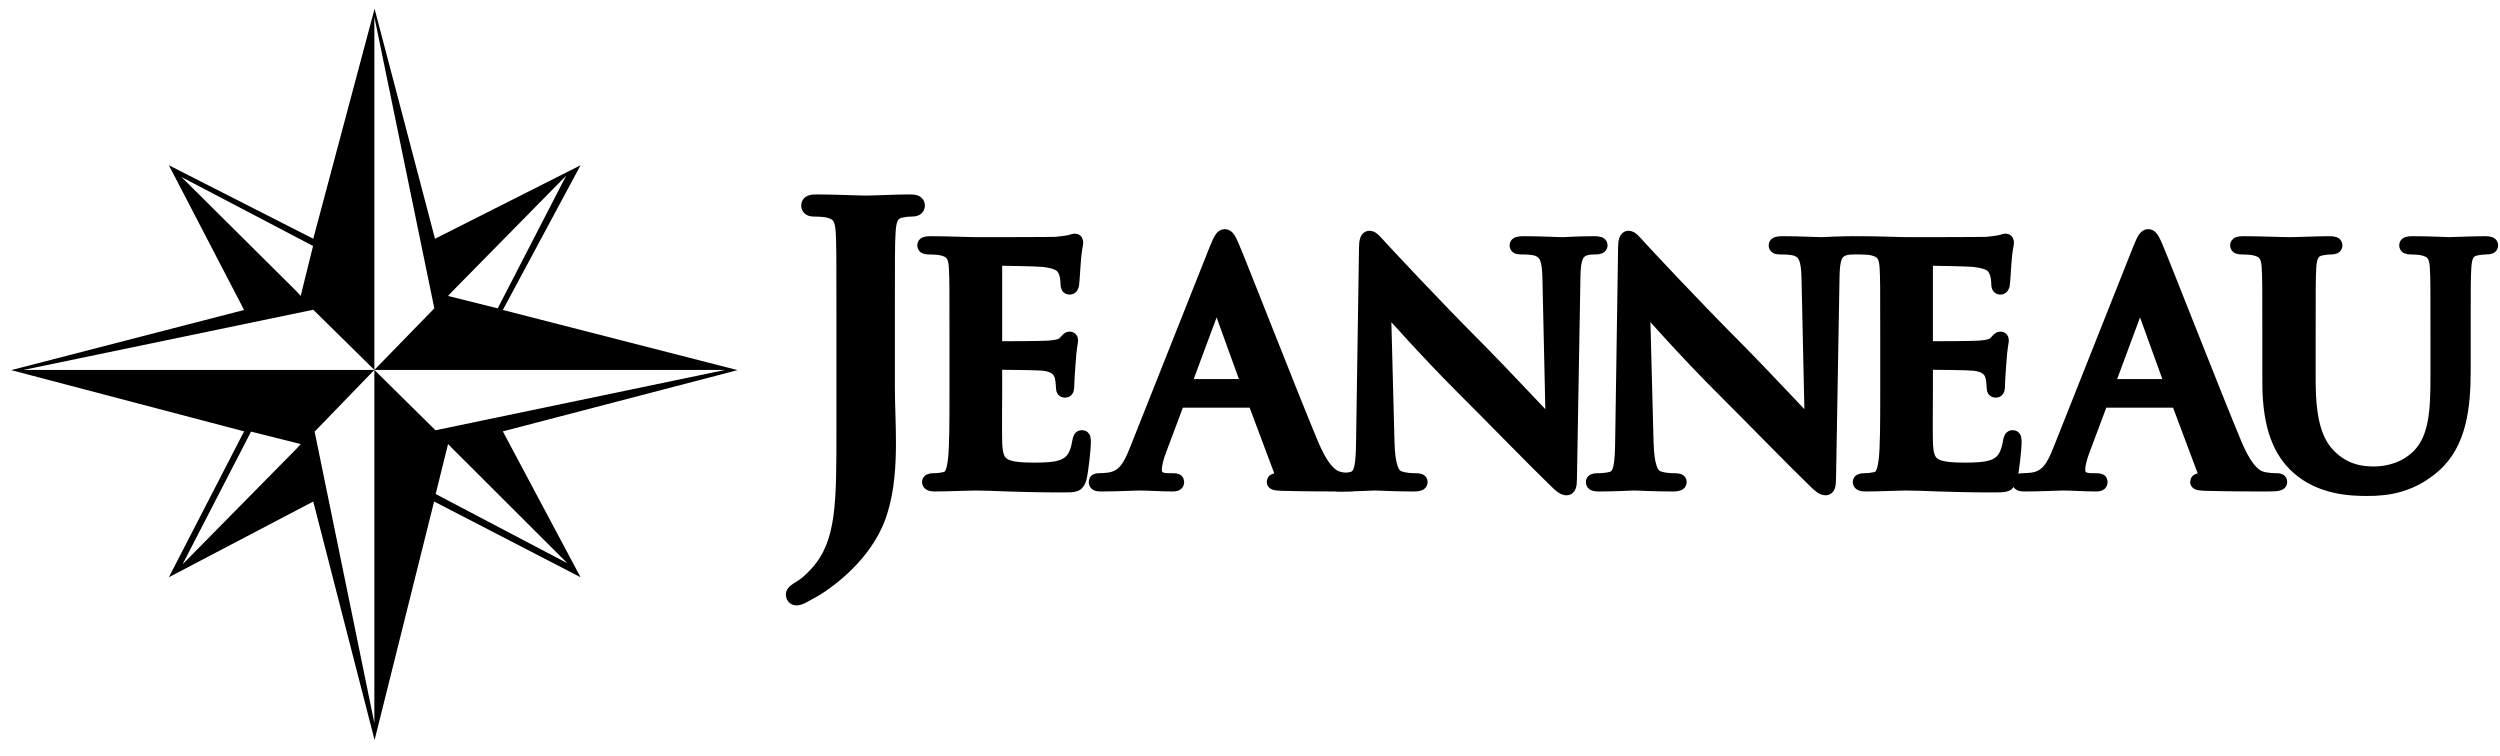
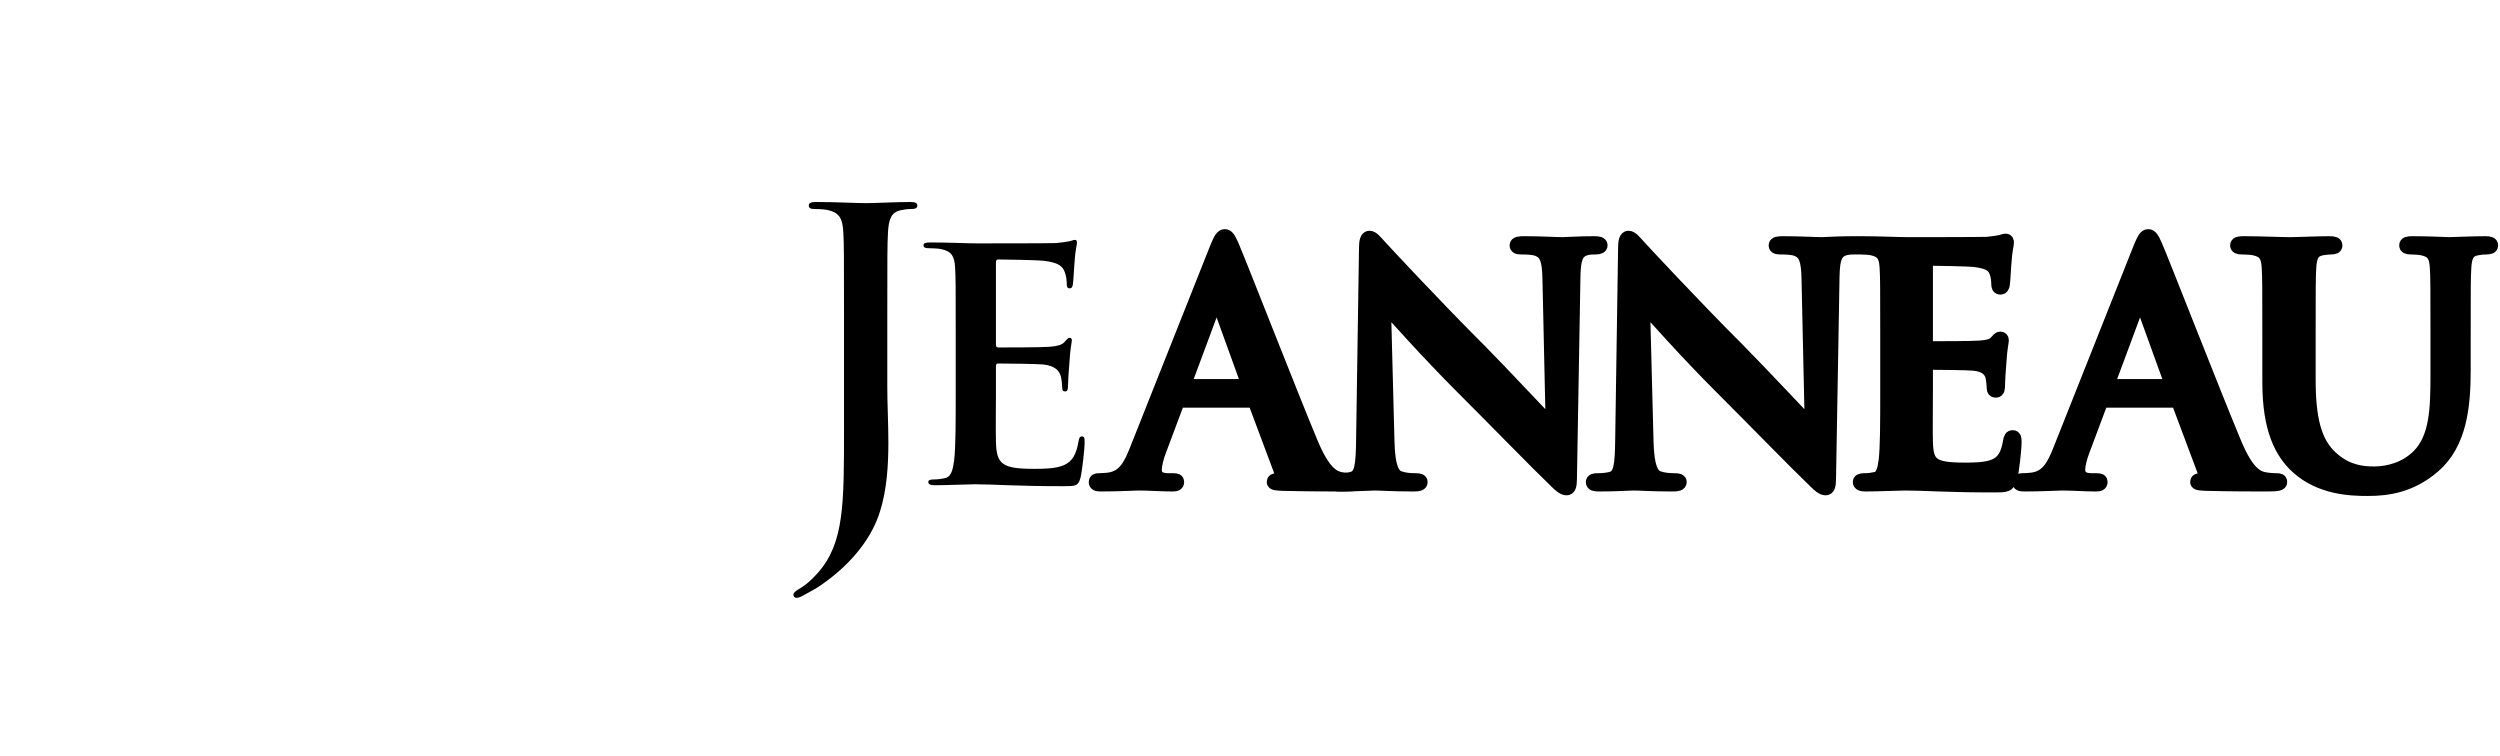
<svg xmlns="http://www.w3.org/2000/svg" width="195" height="59" viewBox="0 0 195 59" fill="none">
  <g clip-path="url(#clip0_101_160)">
    <path d="M74.546 26.174C74.546 22.366 74.546 21.665 74.498 20.864C74.447 20.013 74.249 19.61 73.426 19.435C73.227 19.387 72.805 19.361 72.457 19.361C72.183 19.361 72.034 19.311 72.034 19.136C72.034 18.959 72.208 18.91 72.581 18.91C73.899 18.91 75.467 18.984 76.166 18.984C76.961 18.984 81.913 18.984 82.386 18.959C82.859 18.91 83.256 18.86 83.455 18.809C83.581 18.784 83.729 18.71 83.853 18.71C83.978 18.71 84.003 18.809 84.003 18.936C84.003 19.111 83.878 19.41 83.805 20.563C83.779 20.813 83.729 21.916 83.679 22.217C83.654 22.341 83.604 22.491 83.43 22.491C83.256 22.491 83.206 22.366 83.206 22.141C83.206 21.966 83.181 21.54 83.057 21.239C82.884 20.788 82.635 20.489 81.389 20.337C80.967 20.287 78.355 20.238 77.857 20.238C77.733 20.238 77.683 20.312 77.683 20.489V26.826C77.683 27.001 77.708 27.102 77.857 27.102C78.405 27.102 81.266 27.102 81.837 27.051C82.436 27.001 82.808 26.927 83.032 26.676C83.206 26.476 83.306 26.349 83.43 26.349C83.53 26.349 83.604 26.4 83.604 26.55C83.604 26.701 83.48 27.102 83.407 28.379C83.357 28.88 83.306 29.881 83.306 30.056C83.306 30.259 83.306 30.533 83.082 30.533C82.909 30.533 82.859 30.433 82.859 30.307C82.834 30.056 82.834 29.732 82.758 29.405C82.635 28.906 82.285 28.528 81.364 28.429C80.893 28.379 78.428 28.354 77.832 28.354C77.708 28.354 77.683 28.455 77.683 28.604V30.583C77.683 31.434 77.658 33.74 77.683 34.467C77.733 36.195 78.131 36.57 80.669 36.57C81.316 36.57 82.361 36.57 83.007 36.271C83.654 35.97 83.953 35.443 84.127 34.416C84.177 34.14 84.227 34.041 84.401 34.041C84.6 34.041 84.6 34.242 84.6 34.492C84.6 35.068 84.401 36.773 84.278 37.272C84.102 37.923 83.878 37.923 82.932 37.923C79.175 37.923 77.509 37.773 76.04 37.773C75.467 37.773 73.899 37.849 72.905 37.849C72.581 37.849 72.407 37.773 72.407 37.599C72.407 37.472 72.507 37.398 72.805 37.398C73.179 37.398 73.476 37.348 73.7 37.297C74.198 37.196 74.322 36.646 74.422 35.919C74.546 34.867 74.546 32.889 74.546 30.583V26.174Z" fill="black" />
-     <path d="M74.546 26.174C74.546 22.366 74.546 21.665 74.498 20.864C74.447 20.013 74.249 19.61 73.426 19.435C73.227 19.387 72.805 19.361 72.457 19.361C72.183 19.361 72.034 19.311 72.034 19.136C72.034 18.959 72.208 18.91 72.581 18.91C73.899 18.91 75.467 18.984 76.166 18.984C76.961 18.984 81.913 18.984 82.386 18.959C82.859 18.91 83.256 18.86 83.455 18.809C83.581 18.784 83.729 18.71 83.853 18.71C83.978 18.71 84.003 18.809 84.003 18.936C84.003 19.111 83.878 19.41 83.805 20.563C83.779 20.813 83.729 21.916 83.679 22.217C83.654 22.341 83.604 22.491 83.43 22.491C83.256 22.491 83.206 22.366 83.206 22.141C83.206 21.966 83.181 21.54 83.057 21.239C82.884 20.788 82.635 20.489 81.389 20.337C80.967 20.287 78.355 20.238 77.857 20.238C77.733 20.238 77.683 20.312 77.683 20.489V26.826C77.683 27.001 77.708 27.102 77.857 27.102C78.405 27.102 81.266 27.102 81.837 27.051C82.436 27.001 82.808 26.927 83.032 26.676C83.206 26.476 83.306 26.349 83.43 26.349C83.53 26.349 83.604 26.4 83.604 26.55C83.604 26.701 83.48 27.102 83.407 28.379C83.357 28.88 83.306 29.881 83.306 30.056C83.306 30.259 83.306 30.533 83.082 30.533C82.909 30.533 82.859 30.433 82.859 30.307C82.834 30.056 82.834 29.732 82.758 29.405C82.635 28.906 82.285 28.528 81.364 28.429C80.893 28.379 78.428 28.354 77.832 28.354C77.708 28.354 77.683 28.455 77.683 28.604V30.583C77.683 31.434 77.658 33.74 77.683 34.467C77.733 36.195 78.131 36.57 80.669 36.57C81.316 36.57 82.361 36.57 83.007 36.271C83.654 35.97 83.953 35.443 84.127 34.416C84.177 34.14 84.227 34.041 84.401 34.041C84.6 34.041 84.6 34.242 84.6 34.492C84.6 35.068 84.401 36.773 84.278 37.272C84.102 37.923 83.878 37.923 82.932 37.923C79.175 37.923 77.509 37.773 76.04 37.773C75.467 37.773 73.899 37.849 72.905 37.849C72.581 37.849 72.407 37.773 72.407 37.599C72.407 37.472 72.507 37.398 72.805 37.398C73.179 37.398 73.476 37.348 73.7 37.297C74.198 37.196 74.322 36.646 74.422 35.919C74.546 34.867 74.546 32.889 74.546 30.583V26.174Z" fill="black" stroke="black" stroke-width="0.974" stroke-linejoin="round" />
    <path d="M97.153 30.056C97.276 30.056 97.301 29.982 97.276 29.907L95.037 23.719C95.012 23.618 94.987 23.494 94.911 23.494C94.838 23.494 94.788 23.618 94.763 23.719L92.473 29.881C92.448 29.982 92.473 30.056 92.574 30.056H97.153ZM92.076 31.31C91.952 31.31 91.902 31.361 91.852 31.51L90.508 35.093C90.259 35.719 90.135 36.321 90.135 36.621C90.135 37.072 90.359 37.398 91.129 37.398H91.502C91.801 37.398 91.877 37.447 91.877 37.599C91.877 37.799 91.728 37.849 91.454 37.849C90.657 37.849 89.587 37.773 88.815 37.773C88.543 37.773 87.174 37.849 85.879 37.849C85.556 37.849 85.408 37.799 85.408 37.599C85.408 37.447 85.506 37.398 85.705 37.398C85.929 37.398 86.278 37.373 86.477 37.348C87.622 37.196 88.095 36.345 88.591 35.093L94.838 19.361C95.137 18.634 95.286 18.358 95.535 18.358C95.759 18.358 95.907 18.584 96.157 19.161C96.755 20.537 100.736 30.758 102.33 34.566C103.274 36.821 103.996 37.171 104.52 37.297C104.892 37.373 105.265 37.398 105.564 37.398C105.763 37.398 105.886 37.421 105.886 37.599C105.886 37.799 105.664 37.849 104.741 37.849C103.846 37.849 102.029 37.849 100.039 37.799C99.591 37.773 99.292 37.773 99.292 37.599C99.292 37.447 99.39 37.398 99.641 37.373C99.815 37.322 99.989 37.097 99.865 36.796L97.875 31.485C97.825 31.361 97.749 31.31 97.624 31.31H92.076Z" fill="black" />
    <path d="M97.153 30.056C97.276 30.056 97.301 29.982 97.276 29.907L95.037 23.719C95.012 23.618 94.987 23.494 94.911 23.494C94.838 23.494 94.788 23.618 94.763 23.719L92.473 29.881C92.448 29.982 92.473 30.056 92.574 30.056H97.153ZM92.076 31.31C91.952 31.31 91.902 31.361 91.852 31.51L90.508 35.093C90.259 35.719 90.135 36.321 90.135 36.621C90.135 37.072 90.359 37.398 91.129 37.398H91.502C91.801 37.398 91.877 37.447 91.877 37.599C91.877 37.799 91.728 37.849 91.454 37.849C90.657 37.849 89.587 37.773 88.815 37.773C88.543 37.773 87.174 37.849 85.879 37.849C85.556 37.849 85.408 37.799 85.408 37.599C85.408 37.447 85.506 37.398 85.705 37.398C85.929 37.398 86.278 37.373 86.477 37.348C87.622 37.196 88.095 36.345 88.591 35.093L94.838 19.361C95.137 18.634 95.286 18.358 95.535 18.358C95.759 18.358 95.907 18.584 96.157 19.161C96.755 20.537 100.736 30.758 102.33 34.566C103.274 36.821 103.996 37.171 104.52 37.297C104.892 37.373 105.265 37.398 105.564 37.398C105.763 37.398 105.886 37.421 105.886 37.599C105.886 37.799 105.664 37.849 104.741 37.849C103.846 37.849 102.029 37.849 100.039 37.799C99.591 37.773 99.292 37.773 99.292 37.599C99.292 37.447 99.39 37.398 99.641 37.373C99.815 37.322 99.989 37.097 99.865 36.796L97.875 31.485C97.825 31.361 97.749 31.31 97.624 31.31H92.076Z" fill="black" stroke="black" stroke-width="0.974" stroke-linejoin="round" />
-     <path d="M108.283 34.442C108.331 36.395 108.655 37.046 109.153 37.221C109.576 37.373 110.049 37.398 110.447 37.398C110.721 37.398 110.869 37.447 110.869 37.599C110.869 37.799 110.645 37.849 110.296 37.849C108.68 37.849 107.684 37.773 107.211 37.773C106.987 37.773 105.817 37.849 104.524 37.849C104.202 37.849 103.978 37.824 103.978 37.599C103.978 37.447 104.126 37.398 104.373 37.398C104.698 37.398 105.145 37.373 105.495 37.272C106.142 37.072 106.242 36.345 106.265 34.166L106.489 19.336C106.489 18.834 106.564 18.485 106.813 18.485C107.088 18.485 107.311 18.809 107.734 19.26C108.034 19.587 111.815 23.669 115.449 27.302C117.14 29.005 120.499 32.612 120.923 33.013H121.047L120.798 21.766C120.773 20.238 120.549 19.762 119.952 19.511C119.58 19.361 118.981 19.361 118.634 19.361C118.335 19.361 118.236 19.285 118.236 19.136C118.236 18.936 118.508 18.91 118.883 18.91C120.176 18.91 121.371 18.984 121.892 18.984C122.167 18.984 123.113 18.91 124.333 18.91C124.657 18.91 124.904 18.936 124.904 19.136C124.904 19.285 124.755 19.361 124.456 19.361C124.207 19.361 124.008 19.361 123.711 19.435C123.012 19.635 122.813 20.162 122.788 21.566L122.514 37.373C122.514 37.923 122.418 38.149 122.192 38.149C121.92 38.149 121.62 37.873 121.346 37.599C119.779 36.096 116.593 32.813 114.007 30.233C111.292 27.527 108.53 24.396 108.084 23.92H108.008L108.283 34.442Z" fill="black" />
    <path d="M108.283 34.442C108.331 36.395 108.655 37.046 109.153 37.221C109.576 37.373 110.049 37.398 110.447 37.398C110.721 37.398 110.869 37.447 110.869 37.599C110.869 37.799 110.645 37.849 110.296 37.849C108.68 37.849 107.684 37.773 107.211 37.773C106.987 37.773 105.817 37.849 104.524 37.849C104.202 37.849 103.978 37.824 103.978 37.599C103.978 37.447 104.126 37.398 104.373 37.398C104.698 37.398 105.145 37.373 105.495 37.272C106.142 37.072 106.242 36.345 106.265 34.166L106.489 19.336C106.489 18.834 106.564 18.485 106.813 18.485C107.088 18.485 107.311 18.809 107.734 19.26C108.034 19.587 111.815 23.669 115.449 27.302C117.14 29.005 120.499 32.612 120.923 33.013H121.047L120.798 21.766C120.773 20.238 120.549 19.762 119.952 19.511C119.58 19.361 118.981 19.361 118.634 19.361C118.335 19.361 118.236 19.285 118.236 19.136C118.236 18.936 118.508 18.91 118.883 18.91C120.176 18.91 121.371 18.984 121.892 18.984C122.167 18.984 123.113 18.91 124.333 18.91C124.657 18.91 124.904 18.936 124.904 19.136C124.904 19.285 124.755 19.361 124.456 19.361C124.207 19.361 124.008 19.361 123.711 19.435C123.012 19.635 122.813 20.162 122.788 21.566L122.514 37.373C122.514 37.923 122.418 38.149 122.192 38.149C121.92 38.149 121.62 37.873 121.346 37.599C119.779 36.096 116.593 32.813 114.007 30.233C111.292 27.527 108.53 24.396 108.084 23.92H108.008L108.283 34.442Z" fill="black" stroke="black" stroke-width="0.974" stroke-linejoin="round" />
    <path d="M128.489 34.442C128.539 36.395 128.862 37.046 129.36 37.221C129.782 37.373 130.255 37.398 130.653 37.398C130.927 37.398 131.076 37.447 131.076 37.599C131.076 37.799 130.854 37.849 130.504 37.849C128.887 37.849 127.891 37.773 127.418 37.773C127.194 37.773 126.026 37.849 124.732 37.849C124.406 37.849 124.184 37.824 124.184 37.599C124.184 37.447 124.333 37.398 124.582 37.398C124.904 37.398 125.354 37.373 125.701 37.272C126.348 37.072 126.449 36.345 126.474 34.166L126.698 19.336C126.698 18.834 126.771 18.485 127.02 18.485C127.294 18.485 127.518 18.809 127.941 19.26C128.24 19.587 132.022 23.669 135.655 27.302C137.346 29.005 140.707 32.612 141.13 33.013H141.253L141.006 21.766C140.981 20.238 140.755 19.762 140.159 19.511C139.786 19.361 139.188 19.361 138.84 19.361C138.541 19.361 138.443 19.285 138.443 19.136C138.443 18.936 138.717 18.91 139.089 18.91C140.383 18.91 141.578 18.984 142.101 18.984C142.373 18.984 143.319 18.91 144.539 18.91C144.864 18.91 145.111 18.936 145.111 19.136C145.111 19.285 144.962 19.361 144.663 19.361C144.416 19.361 144.215 19.361 143.918 19.435C143.219 19.635 143.022 20.162 142.997 21.566L142.723 37.373C142.723 37.923 142.622 38.149 142.398 38.149C142.124 38.149 141.827 37.873 141.553 37.599C139.985 36.096 136.8 32.813 134.211 30.233C131.499 27.527 128.738 24.396 128.288 23.92H128.215L128.489 34.442Z" fill="black" />
    <path d="M128.489 34.442C128.539 36.395 128.862 37.046 129.36 37.221C129.782 37.373 130.255 37.398 130.653 37.398C130.927 37.398 131.076 37.447 131.076 37.599C131.076 37.799 130.854 37.849 130.504 37.849C128.887 37.849 127.891 37.773 127.418 37.773C127.194 37.773 126.026 37.849 124.732 37.849C124.406 37.849 124.184 37.824 124.184 37.599C124.184 37.447 124.333 37.398 124.582 37.398C124.904 37.398 125.354 37.373 125.701 37.272C126.348 37.072 126.449 36.345 126.474 34.166L126.698 19.336C126.698 18.834 126.771 18.485 127.02 18.485C127.294 18.485 127.518 18.809 127.941 19.26C128.24 19.587 132.022 23.669 135.655 27.302C137.346 29.005 140.707 32.612 141.13 33.013H141.253L141.006 21.766C140.981 20.238 140.755 19.762 140.159 19.511C139.786 19.361 139.188 19.361 138.84 19.361C138.541 19.361 138.443 19.285 138.443 19.136C138.443 18.936 138.717 18.91 139.089 18.91C140.383 18.91 141.578 18.984 142.101 18.984C142.373 18.984 143.319 18.91 144.539 18.91C144.864 18.91 145.111 18.936 145.111 19.136C145.111 19.285 144.962 19.361 144.663 19.361C144.416 19.361 144.215 19.361 143.918 19.435C143.219 19.635 143.022 20.162 142.997 21.566L142.723 37.373C142.723 37.923 142.622 38.149 142.398 38.149C142.124 38.149 141.827 37.873 141.553 37.599C139.985 36.096 136.8 32.813 134.211 30.233C131.499 27.527 128.738 24.396 128.288 23.92H128.215L128.489 34.442Z" fill="black" stroke="black" stroke-width="0.974" stroke-linejoin="round" />
    <path d="M147.145 26.174C147.145 22.366 147.145 21.665 147.095 20.864C147.044 20.013 146.845 19.61 146.025 19.435C145.824 19.387 145.403 19.361 145.054 19.361C144.78 19.361 144.631 19.311 144.631 19.136C144.631 18.959 144.805 18.91 145.18 18.91C146.498 18.91 148.064 18.984 148.76 18.984C149.558 18.984 154.51 18.984 154.985 18.959C155.455 18.91 155.853 18.86 156.052 18.809C156.178 18.784 156.326 18.71 156.45 18.71C156.575 18.71 156.6 18.809 156.6 18.936C156.6 19.111 156.477 19.41 156.401 20.563C156.376 20.813 156.326 21.916 156.276 22.217C156.251 22.341 156.203 22.491 156.027 22.491C155.853 22.491 155.805 22.366 155.805 22.141C155.805 21.966 155.778 21.54 155.654 21.239C155.481 20.788 155.232 20.489 153.986 20.337C153.564 20.287 150.952 20.238 150.454 20.238C150.328 20.238 150.28 20.312 150.28 20.489V26.826C150.28 27.001 150.305 27.102 150.454 27.102C151.002 27.102 153.863 27.102 154.436 27.051C155.031 27.001 155.405 26.927 155.629 26.676C155.805 26.476 155.903 26.349 156.027 26.349C156.127 26.349 156.203 26.4 156.203 26.55C156.203 26.701 156.077 27.102 156.004 28.379C155.954 28.88 155.903 29.881 155.903 30.056C155.903 30.259 155.903 30.533 155.679 30.533C155.504 30.533 155.455 30.433 155.455 30.307C155.43 30.056 155.43 29.732 155.355 29.405C155.232 28.906 154.882 28.528 153.963 28.429C153.49 28.379 151.027 28.354 150.428 28.354C150.305 28.354 150.28 28.455 150.28 28.604V30.583C150.28 31.434 150.255 33.74 150.28 34.467C150.328 36.195 150.728 36.57 153.266 36.57C153.913 36.57 154.957 36.57 155.606 36.271C156.251 35.97 156.55 35.443 156.724 34.416C156.774 34.14 156.824 34.041 156.998 34.041C157.197 34.041 157.197 34.242 157.197 34.492C157.197 35.068 156.998 36.773 156.874 37.272C156.699 37.923 156.477 37.923 155.531 37.923C151.772 37.923 150.106 37.773 148.637 37.773C148.064 37.773 146.498 37.849 145.502 37.849C145.18 37.849 145.004 37.773 145.004 37.599C145.004 37.472 145.104 37.398 145.403 37.398C145.776 37.398 146.075 37.348 146.299 37.297C146.795 37.196 146.921 36.646 147.019 35.919C147.145 34.867 147.145 32.889 147.145 30.583V26.174Z" fill="black" />
    <path d="M147.145 26.174C147.145 22.366 147.145 21.665 147.095 20.864C147.044 20.013 146.845 19.61 146.025 19.435C145.824 19.387 145.403 19.361 145.054 19.361C144.78 19.361 144.631 19.311 144.631 19.136C144.631 18.959 144.805 18.91 145.18 18.91C146.498 18.91 148.064 18.984 148.76 18.984C149.558 18.984 154.51 18.984 154.985 18.959C155.455 18.91 155.853 18.86 156.052 18.809C156.178 18.784 156.326 18.71 156.45 18.71C156.575 18.71 156.6 18.809 156.6 18.936C156.6 19.111 156.477 19.41 156.401 20.563C156.376 20.813 156.326 21.916 156.276 22.217C156.251 22.341 156.203 22.491 156.027 22.491C155.853 22.491 155.805 22.366 155.805 22.141C155.805 21.966 155.778 21.54 155.654 21.239C155.481 20.788 155.232 20.489 153.986 20.337C153.564 20.287 150.952 20.238 150.454 20.238C150.328 20.238 150.28 20.312 150.28 20.489V26.826C150.28 27.001 150.305 27.102 150.454 27.102C151.002 27.102 153.863 27.102 154.436 27.051C155.031 27.001 155.405 26.927 155.629 26.676C155.805 26.476 155.903 26.349 156.027 26.349C156.127 26.349 156.203 26.4 156.203 26.55C156.203 26.701 156.077 27.102 156.004 28.379C155.954 28.88 155.903 29.881 155.903 30.056C155.903 30.259 155.903 30.533 155.679 30.533C155.504 30.533 155.455 30.433 155.455 30.307C155.43 30.056 155.43 29.732 155.355 29.405C155.232 28.906 154.882 28.528 153.963 28.429C153.49 28.379 151.027 28.354 150.428 28.354C150.305 28.354 150.28 28.455 150.28 28.604V30.583C150.28 31.434 150.255 33.74 150.28 34.467C150.328 36.195 150.728 36.57 153.266 36.57C153.913 36.57 154.957 36.57 155.606 36.271C156.251 35.97 156.55 35.443 156.724 34.416C156.774 34.14 156.824 34.041 156.998 34.041C157.197 34.041 157.197 34.242 157.197 34.492C157.197 35.068 156.998 36.773 156.874 37.272C156.699 37.923 156.477 37.923 155.531 37.923C151.772 37.923 150.106 37.773 148.637 37.773C148.064 37.773 146.498 37.849 145.502 37.849C145.18 37.849 145.004 37.773 145.004 37.599C145.004 37.472 145.104 37.398 145.403 37.398C145.776 37.398 146.075 37.348 146.299 37.297C146.795 37.196 146.921 36.646 147.019 35.919C147.145 34.867 147.145 32.889 147.145 30.583V26.174Z" fill="black" stroke="black" stroke-width="0.974" stroke-linejoin="round" />
    <path d="M169.18 30.056C169.304 30.056 169.329 29.982 169.304 29.907L167.065 23.719C167.039 23.618 167.014 23.494 166.939 23.494C166.866 23.494 166.815 23.618 166.79 23.719L164.501 29.881C164.476 29.982 164.501 30.056 164.601 30.056H169.18ZM164.103 31.31C163.98 31.31 163.929 31.361 163.879 31.51L162.536 35.093C162.287 35.719 162.161 36.321 162.161 36.621C162.161 37.072 162.387 37.398 163.157 37.398H163.53C163.829 37.398 163.904 37.447 163.904 37.599C163.904 37.799 163.754 37.849 163.479 37.849C162.684 37.849 161.615 37.773 160.843 37.773C160.568 37.773 159.202 37.849 157.906 37.849C157.584 37.849 157.433 37.799 157.433 37.599C157.433 37.447 157.534 37.398 157.735 37.398C157.956 37.398 158.304 37.373 158.505 37.348C159.65 37.196 160.123 36.345 160.619 35.093L166.866 19.361C167.163 18.634 167.314 18.358 167.563 18.358C167.784 18.358 167.935 18.584 168.184 19.161C168.781 20.537 172.763 30.758 174.356 34.566C175.302 36.821 176.024 37.171 176.545 37.297C176.92 37.373 177.292 37.398 177.59 37.398C177.788 37.398 177.914 37.421 177.914 37.599C177.914 37.799 177.69 37.849 176.769 37.849C175.873 37.849 174.057 37.849 172.066 37.799C171.619 37.773 171.319 37.773 171.319 37.599C171.319 37.447 171.42 37.398 171.667 37.373C171.843 37.322 172.016 37.097 171.893 36.796L169.902 31.485C169.852 31.361 169.777 31.31 169.651 31.31H164.103Z" fill="black" />
    <path d="M169.18 30.056C169.304 30.056 169.329 29.982 169.304 29.907L167.065 23.719C167.039 23.618 167.014 23.494 166.939 23.494C166.866 23.494 166.815 23.618 166.79 23.719L164.501 29.881C164.476 29.982 164.501 30.056 164.601 30.056H169.18ZM164.103 31.31C163.98 31.31 163.929 31.361 163.879 31.51L162.536 35.093C162.287 35.719 162.161 36.321 162.161 36.621C162.161 37.072 162.387 37.398 163.157 37.398H163.53C163.829 37.398 163.904 37.447 163.904 37.599C163.904 37.799 163.754 37.849 163.479 37.849C162.684 37.849 161.615 37.773 160.843 37.773C160.568 37.773 159.202 37.849 157.906 37.849C157.584 37.849 157.433 37.799 157.433 37.599C157.433 37.447 157.534 37.398 157.735 37.398C157.956 37.398 158.304 37.373 158.505 37.348C159.65 37.196 160.123 36.345 160.619 35.093L166.866 19.361C167.163 18.634 167.314 18.358 167.563 18.358C167.784 18.358 167.935 18.584 168.184 19.161C168.781 20.537 172.763 30.758 174.356 34.566C175.302 36.821 176.024 37.171 176.545 37.297C176.92 37.373 177.292 37.398 177.59 37.398C177.788 37.398 177.914 37.421 177.914 37.599C177.914 37.799 177.69 37.849 176.769 37.849C175.873 37.849 174.057 37.849 172.066 37.799C171.619 37.773 171.319 37.773 171.319 37.599C171.319 37.447 171.42 37.398 171.667 37.373C171.843 37.322 172.016 37.097 171.893 36.796L169.902 31.485C169.852 31.361 169.777 31.31 169.651 31.31H164.103Z" fill="black" stroke="black" stroke-width="0.974" stroke-linejoin="round" />
    <path d="M176.949 26.174C176.949 22.366 176.949 21.665 176.899 20.864C176.849 20.012 176.65 19.61 175.827 19.435C175.631 19.387 175.206 19.361 174.858 19.361C174.584 19.361 174.436 19.311 174.436 19.136C174.436 18.959 174.609 18.91 174.982 18.91C176.3 18.91 177.868 18.984 178.615 18.984C179.214 18.984 180.781 18.91 181.675 18.91C182.049 18.91 182.223 18.959 182.223 19.136C182.223 19.311 182.074 19.361 181.825 19.361C181.553 19.361 181.403 19.387 181.103 19.435C180.432 19.561 180.233 19.987 180.183 20.864C180.134 21.665 180.134 22.366 180.134 26.174V29.681C180.134 33.314 180.854 34.842 182.074 35.843C183.194 36.772 184.339 36.871 185.187 36.871C186.279 36.871 187.625 36.52 188.619 35.519C189.988 34.14 190.063 31.885 190.063 29.306V26.174C190.063 22.366 190.063 21.665 190.013 20.864C189.962 20.012 189.764 19.61 188.943 19.435C188.742 19.387 188.32 19.361 188.048 19.361C187.773 19.361 187.625 19.311 187.625 19.136C187.625 18.959 187.796 18.91 188.146 18.91C189.416 18.91 190.982 18.984 191.007 18.984C191.308 18.984 192.874 18.91 193.845 18.91C194.192 18.91 194.368 18.959 194.368 19.136C194.368 19.311 194.219 19.361 193.918 19.361C193.646 19.361 193.497 19.387 193.198 19.435C192.526 19.561 192.325 19.987 192.277 20.864C192.227 21.665 192.227 22.366 192.227 26.174V28.855C192.227 31.635 191.955 34.591 189.864 36.395C188.098 37.923 186.304 38.199 184.688 38.199C183.368 38.199 180.98 38.123 179.163 36.471C177.895 35.318 176.949 33.464 176.949 29.833V26.174Z" fill="black" />
    <path d="M176.949 26.174C176.949 22.366 176.949 21.665 176.899 20.864C176.849 20.012 176.65 19.61 175.827 19.435C175.631 19.387 175.206 19.361 174.858 19.361C174.584 19.361 174.436 19.311 174.436 19.136C174.436 18.959 174.609 18.91 174.982 18.91C176.3 18.91 177.868 18.984 178.615 18.984C179.214 18.984 180.781 18.91 181.675 18.91C182.049 18.91 182.223 18.959 182.223 19.136C182.223 19.311 182.074 19.361 181.825 19.361C181.553 19.361 181.403 19.387 181.103 19.435C180.432 19.561 180.233 19.987 180.183 20.864C180.134 21.665 180.134 22.366 180.134 26.174V29.681C180.134 33.314 180.854 34.842 182.074 35.843C183.194 36.772 184.339 36.871 185.187 36.871C186.279 36.871 187.625 36.52 188.619 35.519C189.988 34.14 190.063 31.885 190.063 29.306V26.174C190.063 22.366 190.063 21.665 190.013 20.864C189.962 20.012 189.764 19.61 188.943 19.435C188.742 19.387 188.32 19.361 188.047 19.361C187.773 19.361 187.625 19.311 187.625 19.136C187.625 18.959 187.796 18.91 188.146 18.91C189.416 18.91 190.982 18.984 191.007 18.984C191.308 18.984 192.874 18.91 193.845 18.91C194.192 18.91 194.368 18.959 194.368 19.136C194.368 19.311 194.219 19.361 193.918 19.361C193.646 19.361 193.497 19.387 193.198 19.435C192.526 19.561 192.325 19.987 192.277 20.864C192.227 21.665 192.227 22.366 192.227 26.174V28.855C192.227 31.635 191.955 34.591 189.864 36.395C188.098 37.923 186.304 38.199 184.688 38.199C183.368 38.199 180.98 38.123 179.163 36.471C177.895 35.318 176.949 33.464 176.949 29.833V26.174Z" fill="black" stroke="black" stroke-width="0.974" stroke-linejoin="round" />
    <path d="M65.833 24.585C65.833 19.958 65.833 19.104 65.779 18.129C65.724 17.094 65.507 16.607 64.609 16.394C64.391 16.333 63.929 16.304 63.548 16.304C63.248 16.304 63.085 16.242 63.085 16.03C63.085 15.815 63.276 15.756 63.684 15.756C65.126 15.756 66.842 15.846 67.549 15.846C68.202 15.846 69.918 15.756 70.98 15.756C71.36 15.756 71.551 15.815 71.551 16.03C71.551 16.242 71.388 16.304 71.061 16.304C70.762 16.304 70.599 16.333 70.272 16.394C69.535 16.546 69.318 17.064 69.263 18.129C69.209 19.104 69.209 19.958 69.209 24.585V30.218C69.209 31.527 69.293 32.99 69.293 34.511C69.293 36.248 69.182 38.197 68.638 39.902C68.066 41.761 66.624 43.859 64.01 45.657C63.657 45.9 63.221 46.144 62.65 46.447C62.459 46.57 62.242 46.631 62.104 46.631C61.997 46.631 61.886 46.54 61.886 46.388C61.886 46.235 62.022 46.114 62.487 45.84C62.84 45.626 63.248 45.293 63.793 44.684C65.862 42.338 65.833 39.293 65.833 33.325V24.585Z" fill="black" />
-     <path d="M65.833 24.585C65.833 19.958 65.833 19.104 65.779 18.129C65.724 17.094 65.507 16.607 64.609 16.394C64.391 16.333 63.929 16.304 63.548 16.304C63.248 16.304 63.085 16.242 63.085 16.03C63.085 15.815 63.276 15.756 63.684 15.756C65.126 15.756 66.842 15.846 67.549 15.846C68.202 15.846 69.918 15.756 70.98 15.756C71.36 15.756 71.551 15.815 71.551 16.03C71.551 16.242 71.388 16.304 71.061 16.304C70.762 16.304 70.599 16.333 70.272 16.394C69.535 16.546 69.318 17.064 69.263 18.129C69.209 19.104 69.209 19.958 69.209 24.585V30.218C69.209 31.527 69.293 32.99 69.293 34.511C69.293 36.248 69.182 38.197 68.638 39.902C68.066 41.761 66.624 43.859 64.01 45.657C63.657 45.9 63.221 46.144 62.65 46.447C62.459 46.57 62.242 46.631 62.104 46.631C61.997 46.631 61.886 46.54 61.886 46.388C61.886 46.235 62.022 46.114 62.487 45.84C62.84 45.626 63.248 45.293 63.793 44.684C65.862 42.338 65.833 39.293 65.833 33.325V24.585Z" fill="black" stroke="black" stroke-width="1.183" stroke-linejoin="round" />
-     <path d="M35.242 34.937L34.947 34.638L33.982 38.534L44.25 43.931L35.242 34.937ZM33.967 33.561L56.566 28.853H29.2L24.541 33.666L29.2 56.403V28.853L33.967 33.561ZM29.2 28.853L33.877 24.052L29.2 1.32V28.853L24.434 24.16L1.836 28.853H29.2ZM23.453 34.638L19.581 33.666L14.238 44.02L23.172 34.954L23.453 34.638ZM23.172 22.767L23.453 23.085L24.418 19.186L14.152 13.806L23.172 22.767ZM34.947 23.085L38.821 24.052L44.162 13.701L35.242 22.767L34.947 23.085ZM39.221 33.647L45.283 45.025L33.861 39.118L29.217 57.722L24.434 39.118L13.171 45.025L19.039 33.647L0.871 28.87L19.039 24.177L13.171 12.89L24.434 18.622L29.217 0.686L33.93 18.622L45.283 12.89L39.221 24.177L57.531 28.87L39.221 33.647Z" fill="black" />
  </g>
  <defs>
    <clipPath id="clip0_101_160">
      <rect width="194.318" height="58.408" fill="white" transform="translate(0.531)" />
    </clipPath>
  </defs>
</svg>